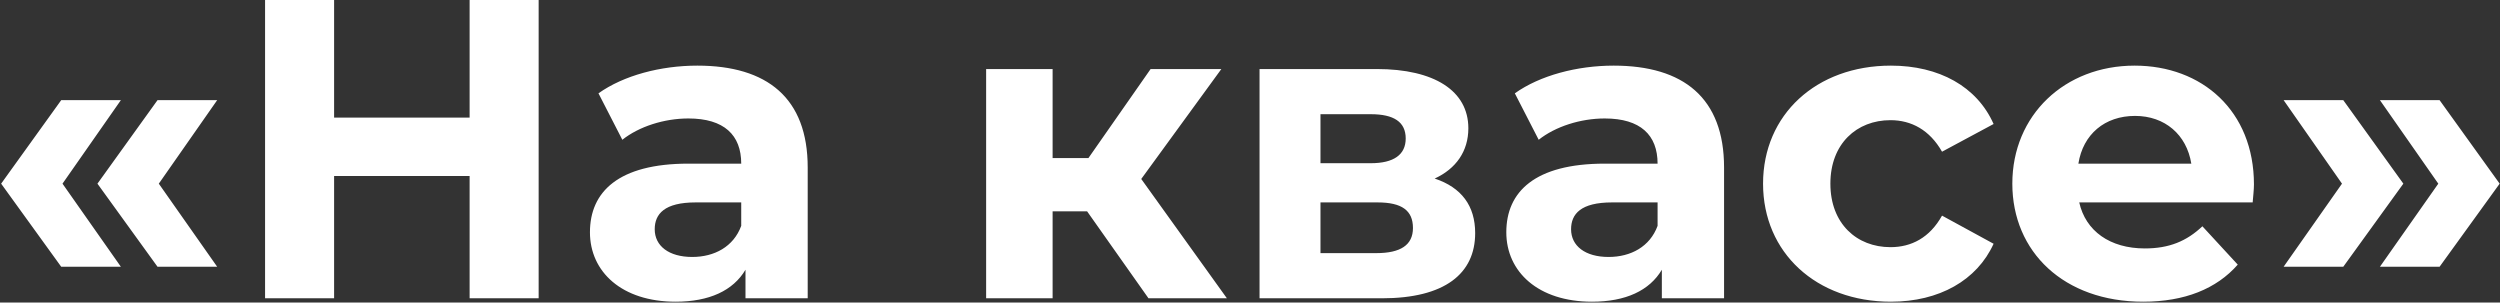
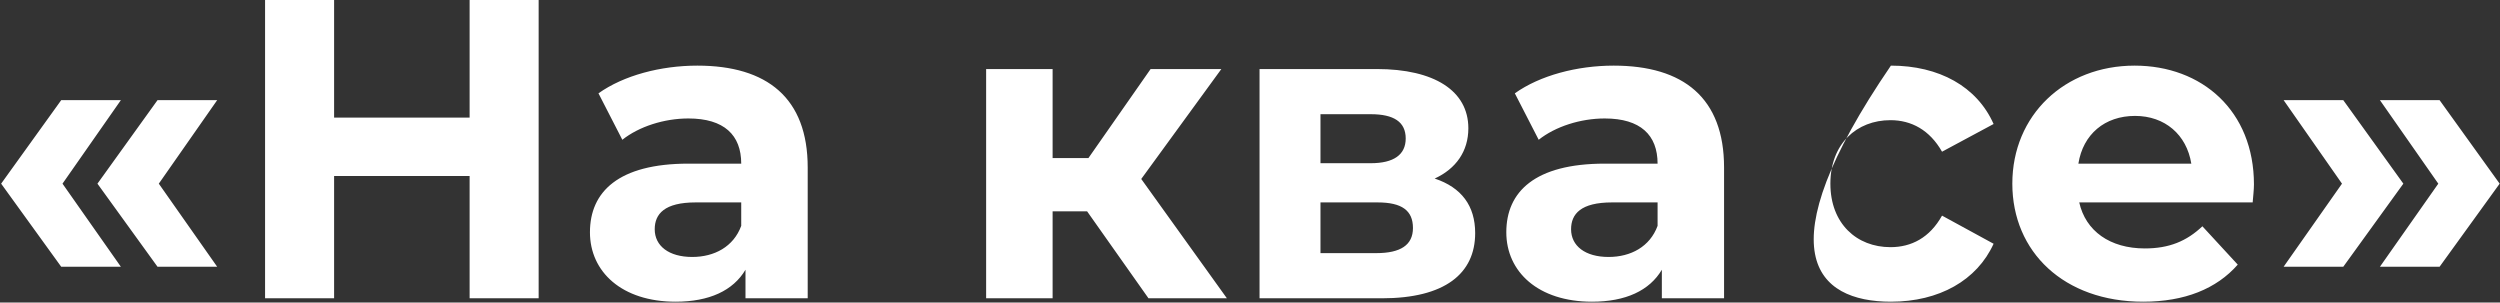
<svg xmlns="http://www.w3.org/2000/svg" width="1760" height="213" viewBox="0 0 1760 213" fill="none">
  <rect x="0" y="0" width="1760" height="213" fill="#333333" stroke="none" />
-   <path d="M43.1 187.8H85.1L44 129.3L85.1 70.5H43.1L0.8 129.3L43.1 187.8ZM110.9 187.8H152.9L111.8 129.3L152.9 70.5H110.9L68.6 129.3L110.9 187.8ZM330.608 -1.43051e-05V82.8H235.208V-1.43051e-05H186.608V210H235.208V123.9H330.608V210H379.208V-1.43051e-05H330.608ZM490.923 46.2C465.123 46.2 439.023 53.1 421.323 65.7L438.123 98.4C449.823 89.1 467.523 83.4 484.623 83.4C509.823 83.4 521.823 95.1 521.823 115.2H484.623C435.423 115.2 415.323 135 415.323 163.5C415.323 191.4 437.823 212.4 475.623 212.4C499.323 212.4 516.123 204.6 524.823 189.9V210H568.623V117.9C568.623 69 540.123 46.2 490.923 46.2ZM487.323 180.9C470.823 180.9 460.923 173.1 460.923 161.4C460.923 150.6 467.823 142.5 489.723 142.5H521.823V159C516.423 173.7 502.923 180.9 487.323 180.9ZM808.538 210H863.738L803.438 126L859.838 48.6H810.038L766.238 111.3H741.038V48.6H694.238V210H741.038V148.8H765.338L808.538 210ZM1010.02 125.7C1025.02 118.8 1033.72 106.5 1033.72 90.3C1033.72 63.9 1009.72 48.6 969.219 48.6H886.719V210H972.819C1017.22 210 1038.52 192.6 1038.52 164.1C1038.52 144.9 1028.92 132 1010.02 125.7ZM929.619 80.4H965.019C981.219 80.4 989.619 85.8 989.619 97.5C989.619 108.9 981.219 114.9 965.019 114.9H929.619V80.4ZM968.919 178.2H929.619V142.5H969.819C986.919 142.5 994.719 148.2 994.719 160.5C994.719 172.5 986.019 178.2 968.919 178.2ZM1136.04 46.2C1110.24 46.2 1084.14 53.1 1066.44 65.7L1083.24 98.4C1094.94 89.1 1112.64 83.4 1129.74 83.4C1154.94 83.4 1166.94 95.1 1166.94 115.2H1129.74C1080.54 115.2 1060.44 135 1060.44 163.5C1060.44 191.4 1082.94 212.4 1120.74 212.4C1144.44 212.4 1161.24 204.6 1169.94 189.9V210H1213.74V117.9C1213.74 69 1185.24 46.2 1136.04 46.2ZM1132.44 180.9C1115.94 180.9 1106.04 173.1 1106.04 161.4C1106.04 150.6 1112.94 142.5 1134.84 142.5H1166.94V159C1161.54 173.7 1148.04 180.9 1132.44 180.9ZM1331.19 212.4C1365.09 212.4 1391.79 197.4 1403.49 171.6L1367.19 151.8C1358.49 167.4 1345.59 174 1330.89 174C1307.19 174 1288.59 157.5 1288.59 129.3C1288.59 101.1 1307.19 84.6 1330.89 84.6C1345.59 84.6 1358.49 91.5 1367.19 106.8L1403.49 87.3C1391.79 60.9 1365.09 46.2 1331.19 46.2C1278.69 46.2 1241.19 80.7 1241.19 129.3C1241.19 177.9 1278.69 212.4 1331.19 212.4ZM1586.78 129.9C1586.78 78 1550.18 46.2 1502.78 46.2C1453.58 46.2 1416.68 81 1416.68 129.3C1416.68 177.3 1452.98 212.4 1508.78 212.4C1537.88 212.4 1560.38 203.4 1575.38 186.3L1550.48 159.3C1539.38 169.8 1527.08 174.9 1509.98 174.9C1485.38 174.9 1468.28 162.6 1463.78 142.5H1585.88C1586.18 138.6 1586.78 133.5 1586.78 129.9ZM1503.08 81.6C1524.08 81.6 1539.38 94.8 1542.68 115.2H1463.18C1466.48 94.5 1481.78 81.6 1503.08 81.6ZM1649.66 187.8L1691.96 129.3L1649.66 70.5H1607.66L1648.76 129.3L1607.66 187.8H1649.66ZM1717.46 187.8L1759.76 129.3L1717.46 70.5H1675.46L1716.56 129.3L1675.46 187.8H1717.46Z" fill="white" />
+   <path d="M43.1 187.8H85.1L44 129.3L85.1 70.5H43.1L0.8 129.3L43.1 187.8ZM110.9 187.8H152.9L111.8 129.3L152.9 70.5H110.9L68.6 129.3L110.9 187.8ZM330.608 -1.43051e-05V82.8H235.208V-1.43051e-05H186.608V210H235.208V123.9H330.608V210H379.208V-1.43051e-05H330.608ZM490.923 46.2C465.123 46.2 439.023 53.1 421.323 65.7L438.123 98.4C449.823 89.1 467.523 83.4 484.623 83.4C509.823 83.4 521.823 95.1 521.823 115.2H484.623C435.423 115.2 415.323 135 415.323 163.5C415.323 191.4 437.823 212.4 475.623 212.4C499.323 212.4 516.123 204.6 524.823 189.9V210H568.623V117.9C568.623 69 540.123 46.2 490.923 46.2ZM487.323 180.9C470.823 180.9 460.923 173.1 460.923 161.4C460.923 150.6 467.823 142.5 489.723 142.5H521.823V159C516.423 173.7 502.923 180.9 487.323 180.9ZM808.538 210H863.738L803.438 126L859.838 48.6H810.038L766.238 111.3H741.038V48.6H694.238V210H741.038V148.8H765.338L808.538 210ZM1010.02 125.7C1025.02 118.8 1033.72 106.5 1033.72 90.3C1033.72 63.9 1009.72 48.6 969.219 48.6H886.719V210H972.819C1017.22 210 1038.52 192.6 1038.52 164.1C1038.52 144.9 1028.92 132 1010.02 125.7ZM929.619 80.4H965.019C981.219 80.4 989.619 85.8 989.619 97.5C989.619 108.9 981.219 114.9 965.019 114.9H929.619V80.4ZM968.919 178.2H929.619V142.5H969.819C986.919 142.5 994.719 148.2 994.719 160.5C994.719 172.5 986.019 178.2 968.919 178.2ZM1136.04 46.2C1110.24 46.2 1084.14 53.1 1066.44 65.7L1083.24 98.4C1094.94 89.1 1112.64 83.4 1129.74 83.4C1154.94 83.4 1166.94 95.1 1166.94 115.2H1129.74C1080.54 115.2 1060.44 135 1060.44 163.5C1060.44 191.4 1082.94 212.4 1120.74 212.4C1144.44 212.4 1161.24 204.6 1169.94 189.9V210H1213.74V117.9C1213.74 69 1185.24 46.2 1136.04 46.2ZM1132.44 180.9C1115.94 180.9 1106.04 173.1 1106.04 161.4C1106.04 150.6 1112.94 142.5 1134.84 142.5H1166.94V159C1161.54 173.7 1148.04 180.9 1132.44 180.9ZM1331.19 212.4C1365.09 212.4 1391.79 197.4 1403.49 171.6L1367.19 151.8C1358.49 167.4 1345.59 174 1330.89 174C1307.19 174 1288.59 157.5 1288.59 129.3C1288.59 101.1 1307.19 84.6 1330.89 84.6C1345.59 84.6 1358.49 91.5 1367.19 106.8L1403.49 87.3C1391.79 60.9 1365.09 46.2 1331.19 46.2C1241.19 177.9 1278.69 212.4 1331.19 212.4ZM1586.78 129.9C1586.78 78 1550.18 46.2 1502.78 46.2C1453.58 46.2 1416.68 81 1416.68 129.3C1416.68 177.3 1452.98 212.4 1508.78 212.4C1537.88 212.4 1560.38 203.4 1575.38 186.3L1550.48 159.3C1539.38 169.8 1527.08 174.9 1509.98 174.9C1485.38 174.9 1468.28 162.6 1463.78 142.5H1585.88C1586.18 138.6 1586.78 133.5 1586.78 129.9ZM1503.08 81.6C1524.08 81.6 1539.38 94.8 1542.68 115.2H1463.18C1466.48 94.5 1481.78 81.6 1503.08 81.6ZM1649.66 187.8L1691.96 129.3L1649.66 70.5H1607.66L1648.76 129.3L1607.66 187.8H1649.66ZM1717.46 187.8L1759.76 129.3L1717.46 70.5H1675.46L1716.56 129.3L1675.46 187.8H1717.46Z" fill="white" />
</svg>